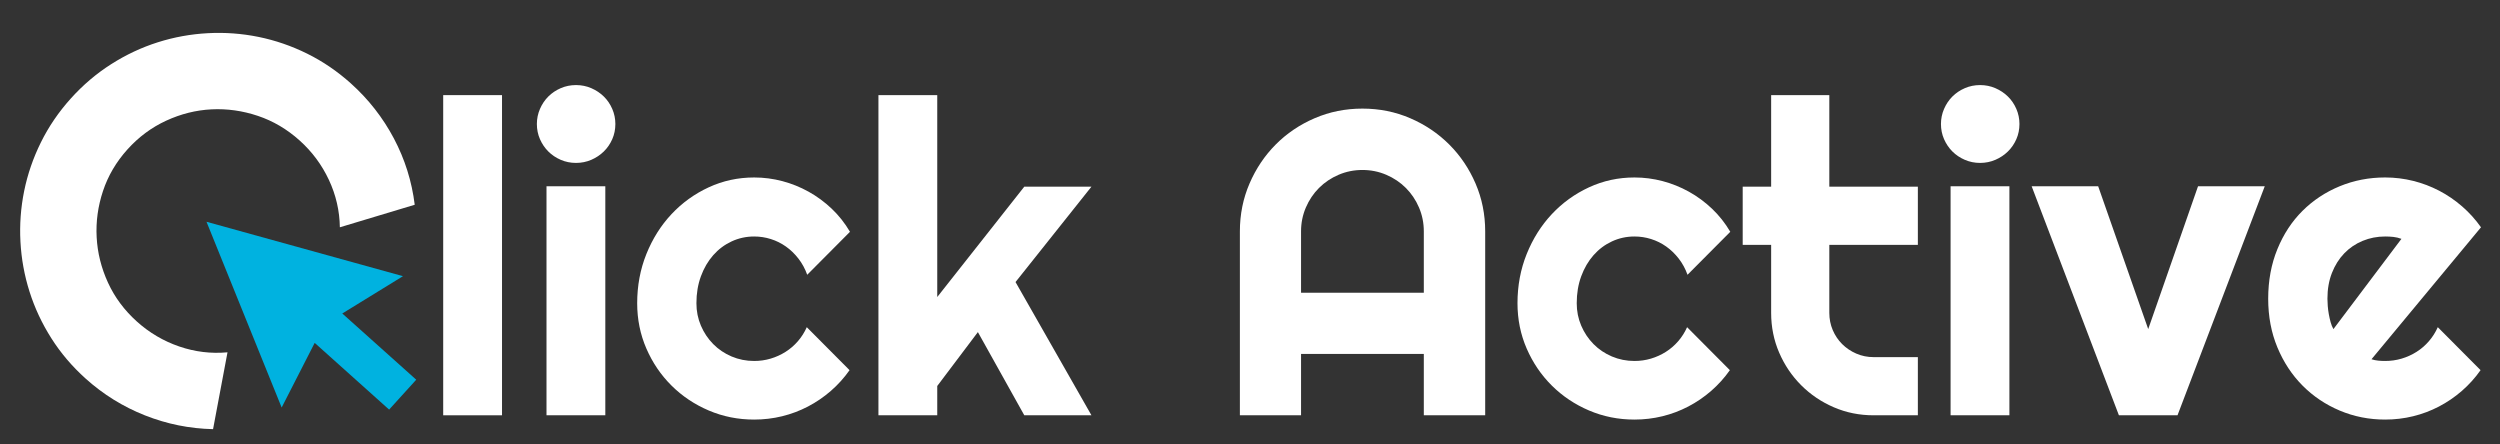
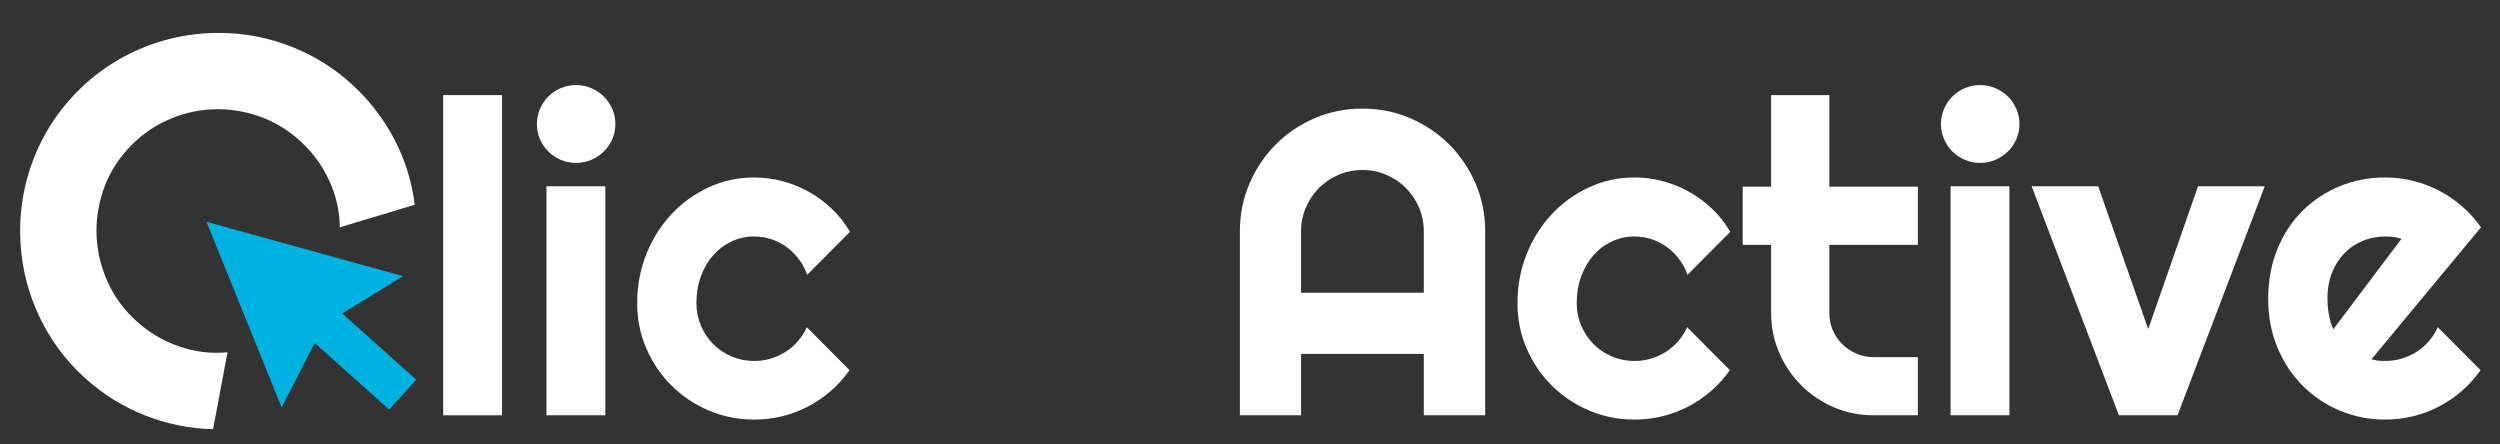
<svg xmlns="http://www.w3.org/2000/svg" version="1.1" viewBox="0 0 1214 215.667">
  <rect x="0" y="0" width="1214" height="215.667" fill="#333333" stroke="none" />
  <defs>
    <style>
      .cls-1 {
        fill: #fff;
      }

      .cls-2 {
        fill: #00b2e0;
      }
    </style>
  </defs>
  <g>
    <g id="Gebogen_C">
      <path class="cls-1" d="M103.459,208.396c-11.409-.249-22.433-2.479-33.069-6.689-10.639-4.212-20.238-10.162-28.794-17.852-6.563-5.898-12.119-12.433-16.667-19.602-4.549-7.168-8.075-14.699-10.579-22.592-2.504-7.891-3.979-15.99-4.421-24.298-.445-8.308.159-16.518,1.81-24.63,1.648-8.114,4.353-15.977,8.114-23.589,3.758-7.614,8.587-14.702,14.486-21.265,5.898-6.563,12.444-12.135,19.645-16.715,7.197-4.581,14.742-8.124,22.635-10.626,7.89-2.505,15.989-3.978,24.298-4.421,8.306-.443,16.517.161,24.63,1.81,8.113,1.65,15.976,4.355,23.589,8.114,7.612,3.76,14.701,8.588,21.265,14.486,8.557,7.689,15.509,16.585,20.858,26.683,5.346,10.098,8.723,20.836,10.127,32.218l-36.355,10.945c-.122-8.018-1.895-15.688-5.316-23.01-3.425-7.322-8.16-13.702-14.207-19.136-6.114-5.494-12.882-9.482-20.304-11.965-7.423-2.484-14.907-3.539-22.452-3.166-7.546.371-14.891,2.205-22.036,5.495-7.146,3.291-13.436,7.961-18.87,14.009-5.437,6.049-9.381,12.768-11.835,20.158-2.454,7.39-3.48,14.872-3.075,22.447.402,7.575,2.235,14.919,5.495,22.036,3.258,7.115,7.944,13.42,14.058,18.914,6.047,5.434,12.892,9.465,20.539,12.09,7.643,2.625,15.458,3.571,23.445,2.838l-7.014,37.313Z" />
    </g>
    <g id="Arrow_Click">
      <polygon id="cursor-32" class="cls-2" points="100.276 107.693 195.686 134.109 166.211 152.232 202.123 184.386 188.954 198.898 152.812 166.506 136.771 197.894 100.276 107.693" />
    </g>
    <g id="Text_main">
      <g>
        <path class="cls-1" d="M243.779,201.667h-28.561V46.192h28.561v155.475Z" />
        <path class="cls-1" d="M298.823,60.213c0,2.632-.503,5.089-1.506,7.374-1.004,2.285-2.373,4.276-4.103,5.972-1.731,1.697-3.756,3.047-6.076,4.05-2.32,1.004-4.795,1.506-7.426,1.506s-5.106-.501-7.426-1.506c-2.32-1.003-4.328-2.353-6.023-4.05-1.698-1.696-3.048-3.687-4.051-5.972-1.004-2.285-1.506-4.742-1.506-7.374,0-2.561.501-5.001,1.506-7.322,1.003-2.319,2.353-4.326,4.051-6.023,1.696-1.696,3.703-3.046,6.023-4.051,2.319-1.003,4.794-1.506,7.426-1.506s5.105.503,7.426,1.506c2.319,1.005,4.344,2.355,6.076,4.051,1.73,1.697,3.098,3.705,4.103,6.023,1.003,2.321,1.506,4.761,1.506,7.322ZM293.942,201.667h-28.561v-111.231h28.561v111.231Z" />
        <path class="cls-1" d="M412.755,112.557l-20.771,20.875c-1.039-2.908-2.458-5.521-4.258-7.841-1.801-2.319-3.826-4.274-6.076-5.868-2.25-1.592-4.691-2.804-7.322-3.635-2.632-.831-5.333-1.246-8.101-1.246-3.878,0-7.529.797-10.957,2.389-3.428,1.594-6.405,3.827-8.932,6.699-2.528,2.874-4.518,6.283-5.972,10.23s-2.181,8.309-2.181,13.086c0,3.878.727,7.514,2.181,10.905,1.454,3.393,3.443,6.371,5.972,8.932,2.527,2.562,5.504,4.57,8.932,6.024,3.427,1.454,7.078,2.181,10.957,2.181,2.769,0,5.435-.379,7.997-1.143,2.561-.761,4.967-1.852,7.218-3.271,2.249-1.418,4.258-3.149,6.024-5.193,1.765-2.041,3.202-4.31,4.31-6.802l20.771,20.875c-2.632,3.739-5.661,7.098-9.088,10.074-3.427,2.978-7.132,5.504-11.113,7.582-3.982,2.077-8.17,3.653-12.566,4.726-4.398,1.073-8.916,1.61-13.554,1.61-7.825,0-15.181-1.472-22.069-4.414-6.891-2.942-12.914-6.975-18.071-12.099-5.159-5.123-9.227-11.113-12.203-17.967-2.978-6.855-4.466-14.193-4.466-22.018,0-8.516,1.488-16.478,4.466-23.887,2.976-7.408,7.044-13.865,12.203-19.369,5.157-5.504,11.181-9.849,18.071-13.034,6.889-3.184,14.245-4.777,22.069-4.777,4.638,0,9.191.589,13.657,1.766,4.466,1.178,8.724,2.892,12.775,5.141,4.05,2.251,7.789,5.003,11.216,8.257,3.427,3.255,6.387,6.994,8.88,11.216Z" />
-         <path class="cls-1" d="M455.128,201.667h-28.561V46.192h28.561v98.042l42.27-53.59h32.611l-36.869,46.32,36.869,64.703h-32.611l-22.537-40.4-19.733,26.172v14.229Z" />
        <path class="cls-1" d="M721.211,201.667h-29.807v-29.807h-59.614v29.807h-29.703v-89.317c0-8.239,1.558-15.976,4.674-23.212,3.115-7.234,7.355-13.554,12.723-18.954,5.364-5.401,11.666-9.659,18.901-12.774,7.234-3.116,14.972-4.674,23.212-4.674s15.976,1.558,23.212,4.674c7.234,3.116,13.553,7.374,18.954,12.774,5.4,5.4,9.658,11.72,12.774,18.954,3.115,7.236,4.673,14.973,4.673,23.212v89.317ZM691.404,142.156v-29.807c0-4.084-.779-7.945-2.337-11.58-1.558-3.635-3.687-6.803-6.387-9.503-2.701-2.7-5.868-4.83-9.503-6.387-3.636-1.558-7.496-2.337-11.58-2.337s-7.945.779-11.581,2.337c-3.635,1.558-6.802,3.687-9.503,6.387-2.7,2.7-4.829,5.868-6.387,9.503-1.558,3.635-2.337,7.496-2.337,11.58v29.807h59.614Z" />
        <path class="cls-1" d="M840.231,112.557l-20.771,20.875c-1.039-2.908-2.459-5.521-4.258-7.841-1.802-2.319-3.827-4.274-6.076-5.868-2.251-1.592-4.691-2.804-7.322-3.635-2.632-.831-5.332-1.246-8.101-1.246-3.878,0-7.529.797-10.957,2.389-3.427,1.594-6.405,3.827-8.932,6.699-2.528,2.874-4.518,6.283-5.972,10.23s-2.181,8.309-2.181,13.086c0,3.878.727,7.514,2.181,10.905,1.454,3.393,3.443,6.371,5.972,8.932,2.526,2.562,5.505,4.57,8.932,6.024,3.428,1.454,7.079,2.181,10.957,2.181,2.769,0,5.435-.379,7.997-1.143,2.561-.761,4.968-1.852,7.218-3.271,2.25-1.418,4.259-3.149,6.024-5.193,1.766-2.041,3.201-4.31,4.31-6.802l20.771,20.875c-2.632,3.739-5.66,7.098-9.087,10.074-3.428,2.978-7.133,5.504-11.113,7.582-3.982,2.077-8.171,3.653-12.566,4.726-4.397,1.073-8.916,1.61-13.554,1.61-7.825,0-15.181-1.472-22.069-4.414-6.891-2.942-12.914-6.975-18.071-12.099-5.159-5.123-9.228-11.113-12.203-17.967-2.978-6.855-4.466-14.193-4.466-22.018,0-8.516,1.488-16.478,4.466-23.887,2.976-7.408,7.044-13.865,12.203-19.369,5.157-5.504,11.181-9.849,18.071-13.034,6.889-3.184,14.244-4.777,22.069-4.777,4.638,0,9.191.589,13.657,1.766,4.466,1.178,8.725,2.892,12.774,5.141,4.051,2.251,7.79,5.003,11.217,8.257,3.428,3.255,6.388,6.994,8.88,11.216Z" />
        <path class="cls-1" d="M909.815,201.667c-6.854,0-13.293-1.298-19.317-3.895-6.023-2.597-11.304-6.162-15.838-10.697-4.536-4.534-8.101-9.814-10.697-15.838s-3.895-12.463-3.895-19.317v-33.027h-13.813v-28.249h13.813v-44.451h28.249v44.451h42.997v28.249h-42.997v33.027c0,2.978.554,5.764,1.662,8.36,1.106,2.597,2.63,4.865,4.569,6.803,1.938,1.939,4.223,3.479,6.854,4.622,2.631,1.143,5.435,1.714,8.412,1.714h21.499v28.249h-21.499Z" />
        <path class="cls-1" d="M980.646,60.213c0,2.632-.503,5.089-1.506,7.374-1.005,2.285-2.372,4.276-4.103,5.972-1.731,1.697-3.757,3.047-6.075,4.05-2.321,1.004-4.796,1.506-7.426,1.506s-5.107-.501-7.426-1.506c-2.321-1.003-4.328-2.353-6.024-4.05-1.697-1.696-3.047-3.687-4.05-5.972-1.005-2.285-1.506-4.742-1.506-7.374,0-2.561.501-5.001,1.506-7.322,1.003-2.319,2.353-4.326,4.05-6.023,1.696-1.696,3.703-3.046,6.024-4.051,2.318-1.003,4.793-1.506,7.426-1.506s5.104.503,7.426,1.506c2.318,1.005,4.344,2.355,6.075,4.051,1.73,1.697,3.098,3.705,4.103,6.023,1.003,2.321,1.506,4.761,1.506,7.322ZM975.766,201.667h-28.562v-111.231h28.562v111.231Z" />
        <path class="cls-1" d="M1028.941,201.667l-42.374-111.231h32.3l24.303,69.377,24.198-69.377h32.404l-42.374,111.231h-28.457Z" />
-         <path class="cls-1" d="M1151.597,174.456c1.106.347,2.215.571,3.323.675,1.106.104,2.215.156,3.323.156,2.769,0,5.435-.379,7.997-1.143,2.561-.761,4.967-1.852,7.218-3.271,2.249-1.418,4.259-3.149,6.023-5.193,1.766-2.041,3.202-4.31,4.311-6.802l20.771,20.875c-2.632,3.739-5.66,7.098-9.088,10.074-3.427,2.978-7.132,5.504-11.112,7.582-3.982,2.077-8.171,3.653-12.566,4.726-4.398,1.073-8.916,1.61-13.554,1.61-7.825,0-15.181-1.454-22.069-4.362-6.891-2.908-12.914-6.958-18.071-12.151-5.159-5.193-9.228-11.373-12.203-18.539-2.979-7.167-4.467-15.042-4.467-23.628,0-8.792,1.488-16.825,4.467-24.095,2.976-7.27,7.044-13.466,12.203-18.59,5.157-5.123,11.181-9.104,18.071-11.944,6.889-2.838,14.244-4.258,22.069-4.258,4.638,0,9.174.555,13.605,1.662,4.43,1.108,8.636,2.7,12.618,4.777,3.98,2.077,7.702,4.622,11.165,7.633,3.461,3.012,6.507,6.388,9.14,10.126l-53.175,64.08ZM1166.136,115.984c-1.315-.483-2.614-.795-3.895-.935-1.281-.138-2.614-.208-3.998-.208-3.879,0-7.529.71-10.957,2.129-3.428,1.42-6.405,3.445-8.932,6.076-2.528,2.632-4.518,5.8-5.972,9.503-1.454,3.705-2.182,7.877-2.182,12.515,0,1.039.053,2.217.156,3.531.104,1.316.275,2.648.52,3.999.241,1.35.535,2.648.883,3.895.346,1.246.795,2.354,1.35,3.323l33.026-43.828Z" />
+         <path class="cls-1" d="M1151.597,174.456c1.106.347,2.215.571,3.323.675,1.106.104,2.215.156,3.323.156,2.769,0,5.435-.379,7.997-1.143,2.561-.761,4.967-1.852,7.218-3.271,2.249-1.418,4.259-3.149,6.023-5.193,1.766-2.041,3.202-4.31,4.311-6.802l20.771,20.875c-2.632,3.739-5.66,7.098-9.088,10.074-3.427,2.978-7.132,5.504-11.112,7.582-3.982,2.077-8.171,3.653-12.566,4.726-4.398,1.073-8.916,1.61-13.554,1.61-7.825,0-15.181-1.454-22.069-4.362-6.891-2.908-12.914-6.958-18.071-12.151-5.159-5.193-9.228-11.373-12.203-18.539-2.979-7.167-4.467-15.042-4.467-23.628,0-8.792,1.488-16.825,4.467-24.095,2.976-7.27,7.044-13.466,12.203-18.59,5.157-5.123,11.181-9.104,18.071-11.944,6.889-2.838,14.244-4.258,22.069-4.258,4.638,0,9.174.555,13.605,1.662,4.43,1.108,8.636,2.7,12.618,4.777,3.98,2.077,7.702,4.622,11.165,7.633,3.461,3.012,6.507,6.388,9.14,10.126l-53.175,64.08M1166.136,115.984c-1.315-.483-2.614-.795-3.895-.935-1.281-.138-2.614-.208-3.998-.208-3.879,0-7.529.71-10.957,2.129-3.428,1.42-6.405,3.445-8.932,6.076-2.528,2.632-4.518,5.8-5.972,9.503-1.454,3.705-2.182,7.877-2.182,12.515,0,1.039.053,2.217.156,3.531.104,1.316.275,2.648.52,3.999.241,1.35.535,2.648.883,3.895.346,1.246.795,2.354,1.35,3.323l33.026-43.828Z" />
      </g>
    </g>
  </g>
</svg>